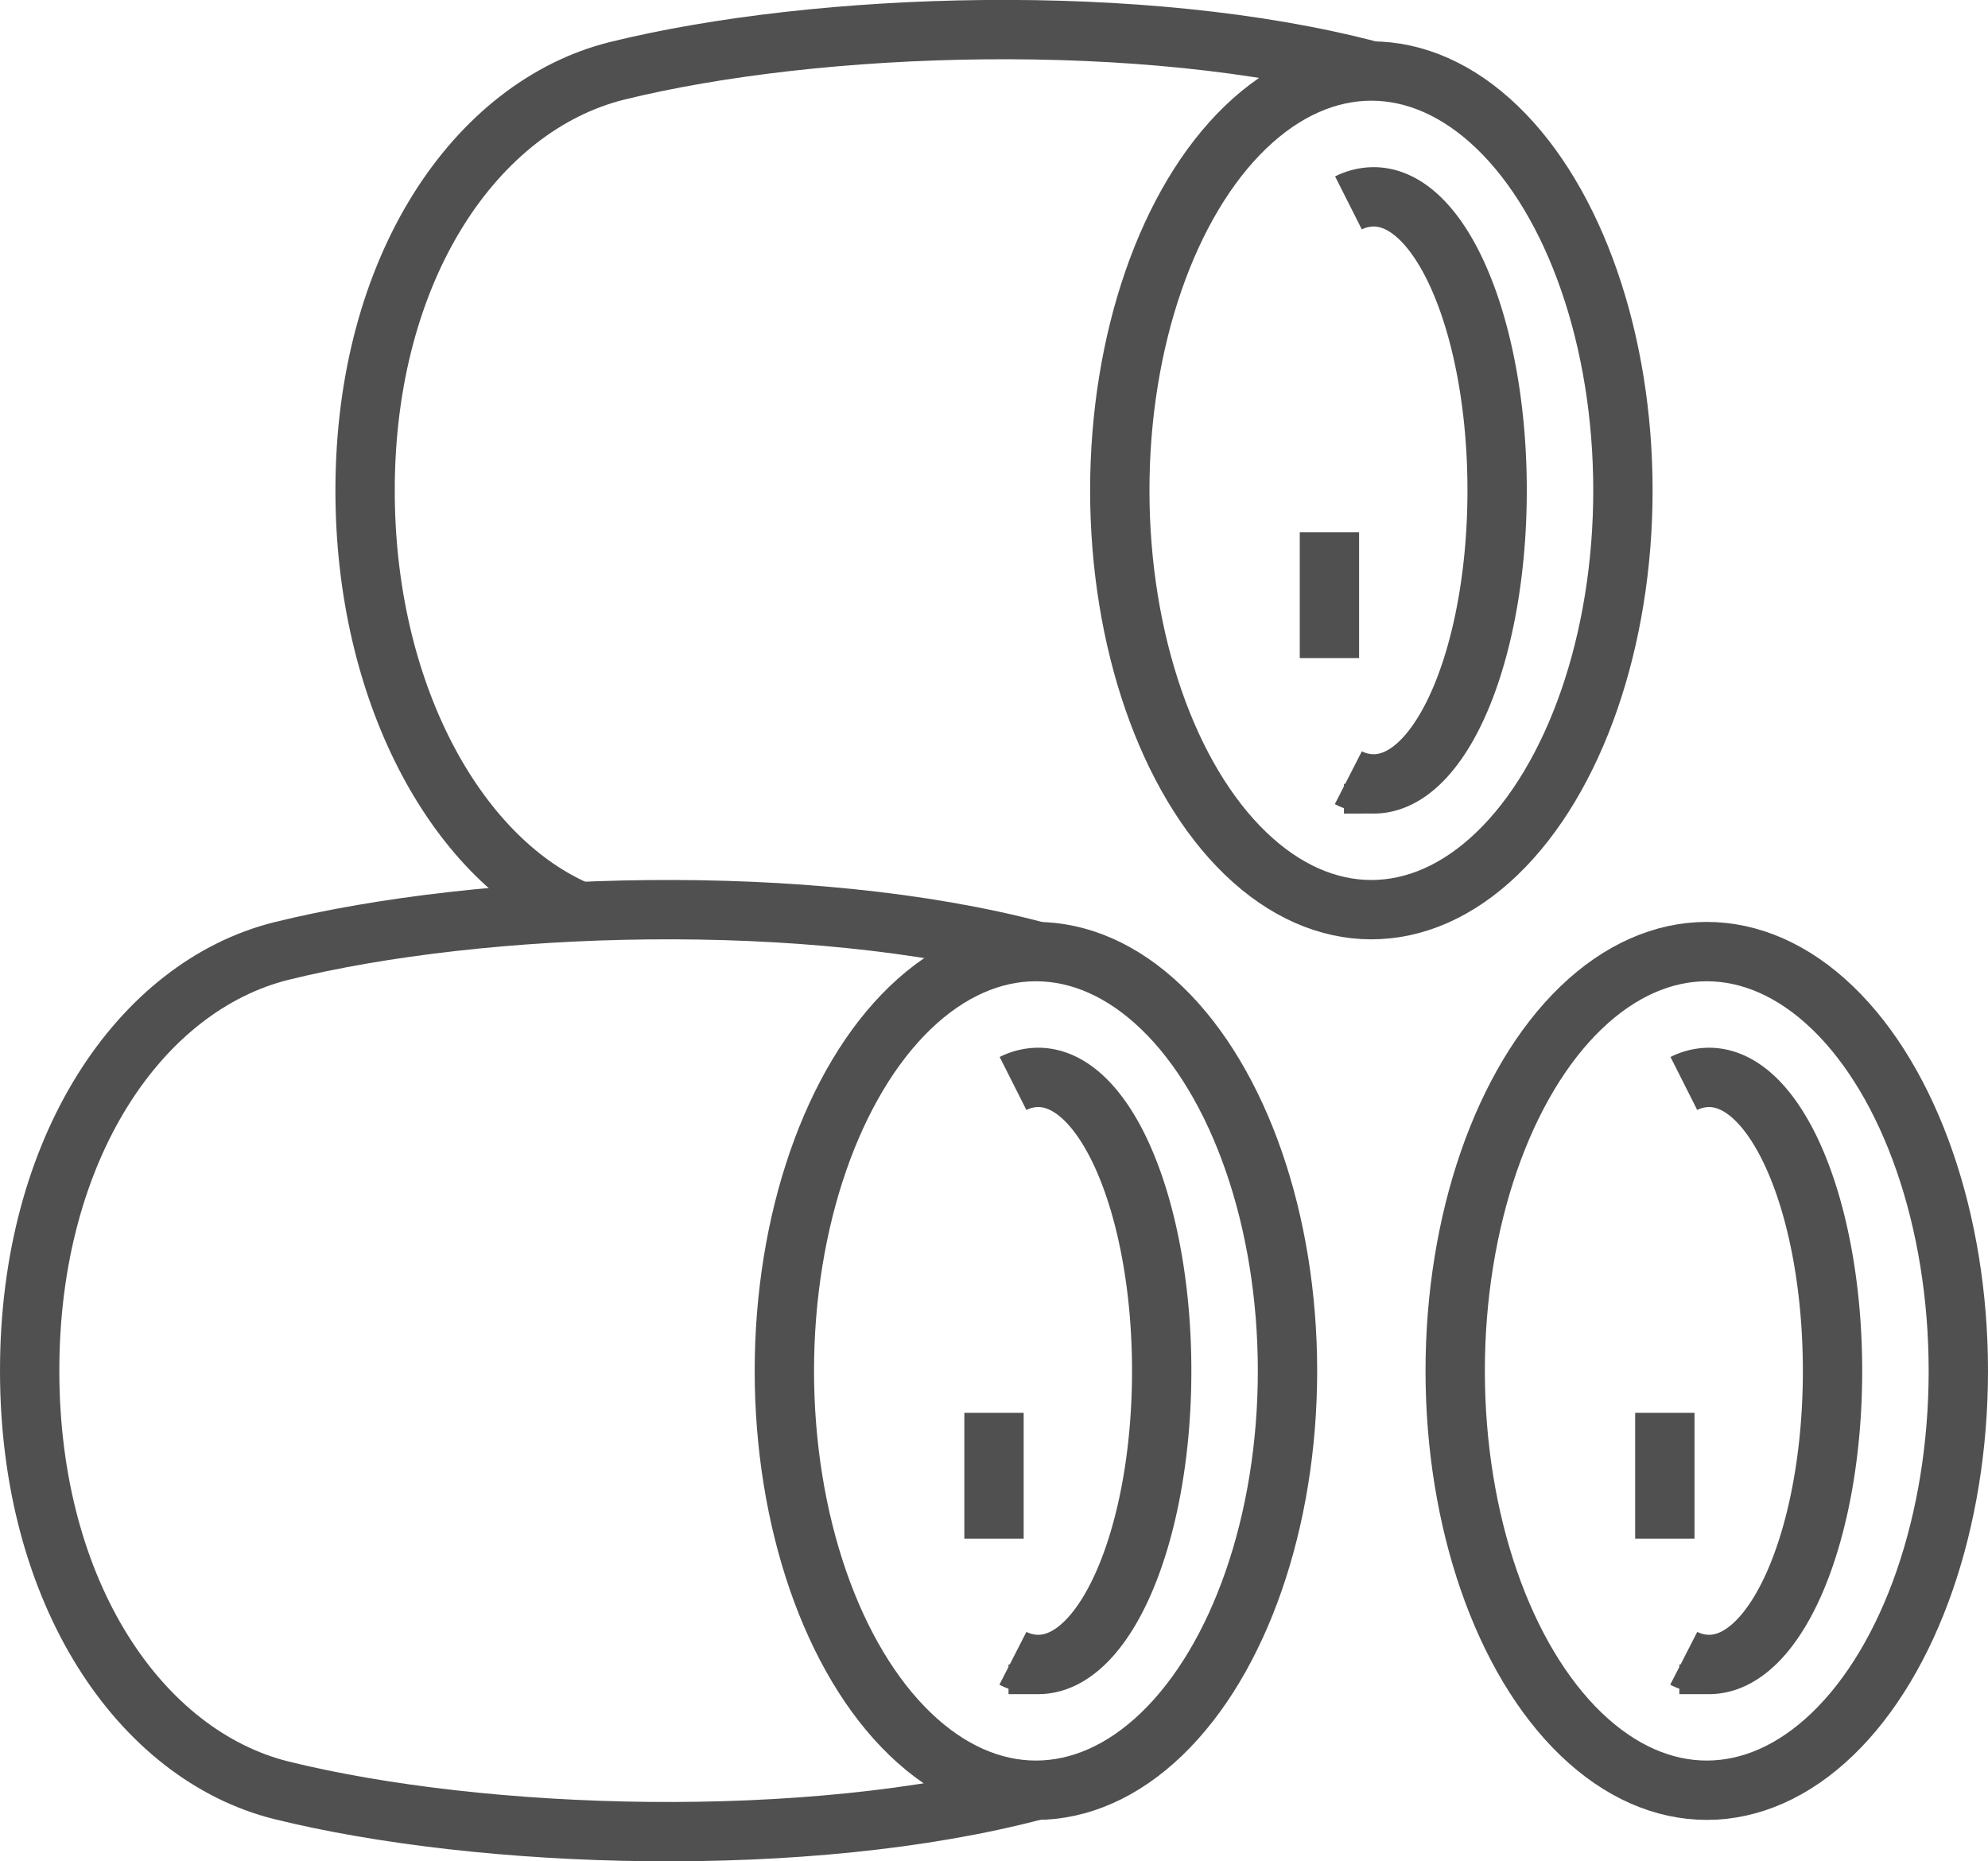
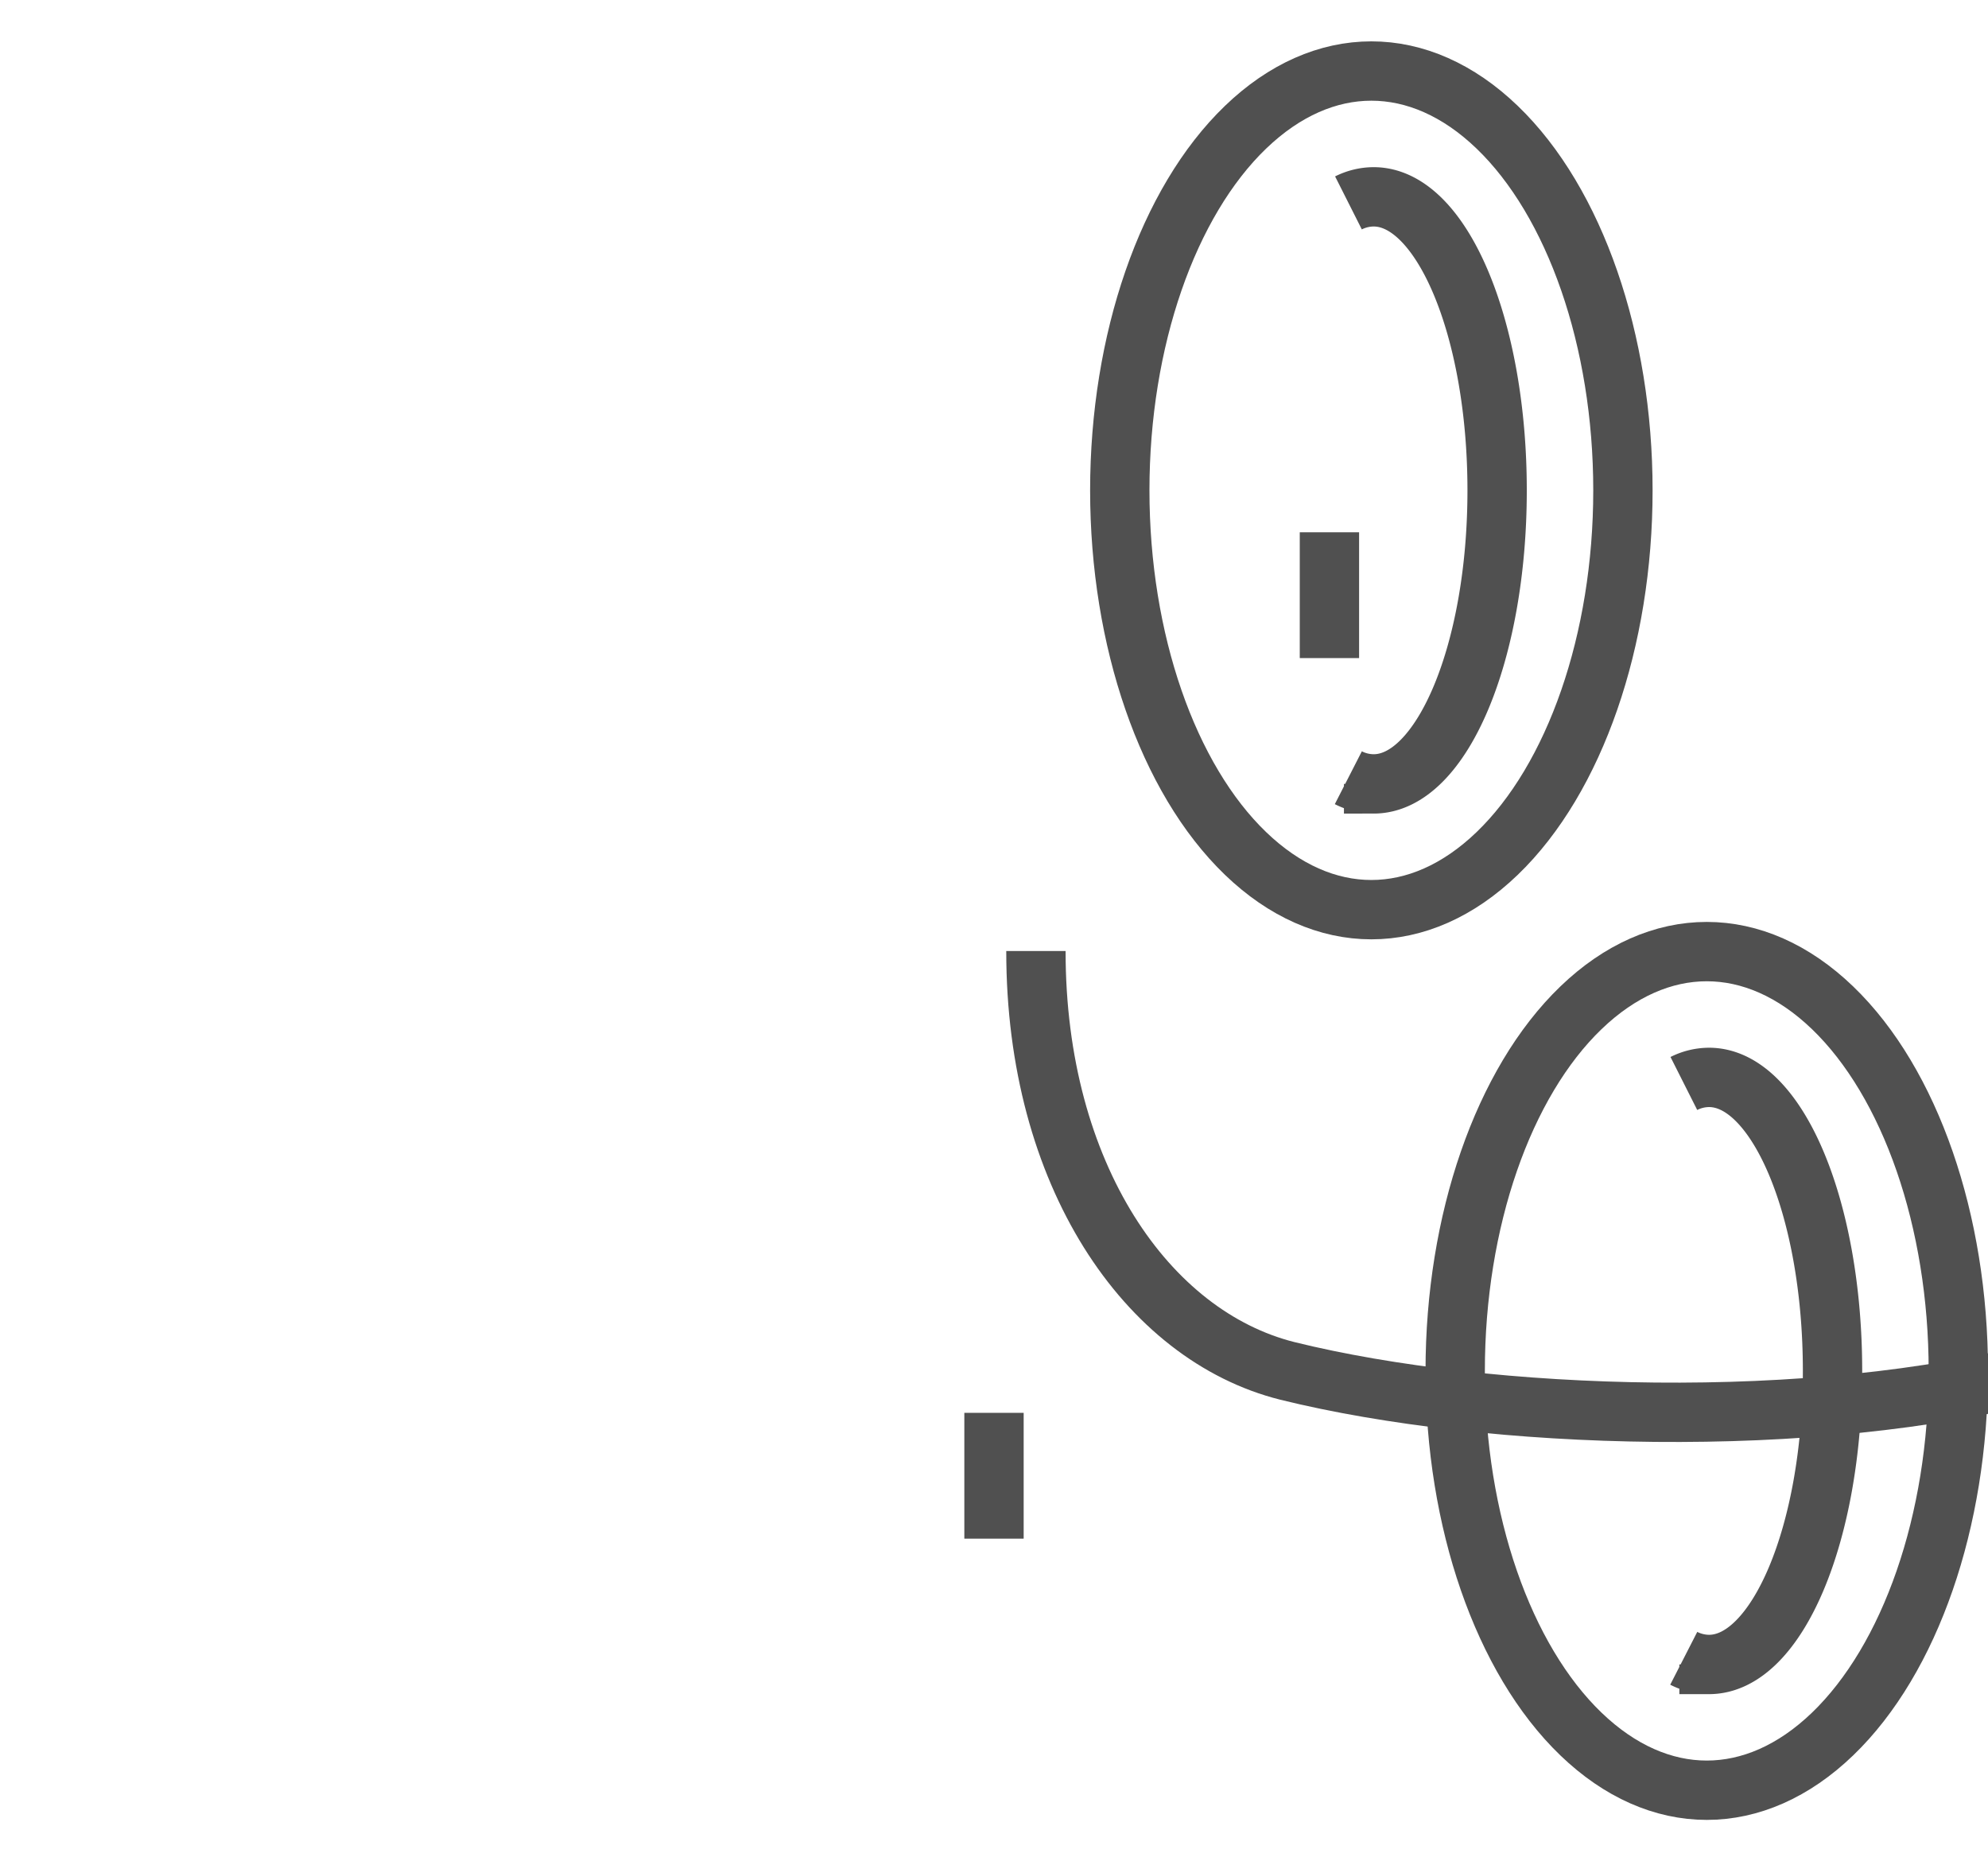
<svg xmlns="http://www.w3.org/2000/svg" width="100.518" height="94.102" viewBox="0 0 100.518 94.102">
  <g transform="translate(-1185.74 -2450.5)">
    <g transform="translate(978.24 2240.986)">
-       <path d="M259.879,234.092c-11.528-3.049-27.958-2.519-38.159,0-7.121,1.779-12.72,9.938-12.72,21.2v.028c0,11.261,5.6,19.419,12.72,21.2,10.2,2.518,26.631,3.049,38.159,0" transform="translate(0 23.503)" fill="none" stroke="#505050" stroke-miterlimit="10" stroke-width="3" />
-       <path d="M267.879,213.1c-11.528-3.046-27.958-2.516-38.159,0C222.6,214.885,217,223.043,217,234.3v.028c0,10.112,4.522,18.435,10.6,21.172" transform="translate(8.96 0)" fill="none" stroke="#505050" stroke-miterlimit="10" stroke-width="3" />
+       <path d="M259.879,234.092v.028c0,11.261,5.6,19.419,12.72,21.2,10.2,2.518,26.631,3.049,38.159,0" transform="translate(0 23.503)" fill="none" stroke="#505050" stroke-miterlimit="10" stroke-width="3" />
      <g transform="translate(247.159 257.623)">
-         <ellipse cx="12.72" cy="21.199" rx="12.72" ry="21.199" fill="none" stroke="#505050" stroke-miterlimit="10" stroke-width="3" />
-         <path d="M232.457,236.307a2.867,2.867,0,0,1,1.272-.307c3.449,0,6.245,6.644,6.245,14.84s-2.8,14.84-6.245,14.84a2.842,2.842,0,0,1-1.278-.312" transform="translate(-220.895 -229.64)" fill="none" stroke="#505050" stroke-miterlimit="10" stroke-width="3" />
        <line y2="6.36" transform="translate(10.6 23.319)" fill="none" stroke="#505050" stroke-miterlimit="10" stroke-width="3" />
      </g>
      <g transform="translate(264.119 213.105)">
        <ellipse cx="12.72" cy="21.199" rx="12.72" ry="21.199" fill="none" stroke="#505050" stroke-miterlimit="10" stroke-width="3" />
        <path d="M240.457,215.307a2.866,2.866,0,0,1,1.272-.307c3.449,0,6.245,6.644,6.245,14.84s-2.8,14.84-6.245,14.84a2.842,2.842,0,0,1-1.278-.312" transform="translate(-228.895 -208.64)" fill="none" stroke="#505050" stroke-miterlimit="10" stroke-width="3" />
        <line y2="6.36" transform="translate(10.6 23.319)" fill="none" stroke="#505050" stroke-miterlimit="10" stroke-width="3" />
      </g>
      <g transform="translate(281.078 257.623)">
        <ellipse cx="12.72" cy="21.199" rx="12.72" ry="21.199" fill="none" stroke="#505050" stroke-miterlimit="10" stroke-width="3" />
        <path d="M248.457,236.307a2.867,2.867,0,0,1,1.272-.307c3.449,0,6.245,6.644,6.245,14.84s-2.8,14.84-6.245,14.84a2.842,2.842,0,0,1-1.278-.312" transform="translate(-236.895 -229.64)" fill="none" stroke="#505050" stroke-miterlimit="10" stroke-width="3" />
-         <line y2="6.36" transform="translate(10.6 23.319)" fill="none" stroke="#505050" stroke-miterlimit="10" stroke-width="3" />
      </g>
    </g>
  </g>
</svg>